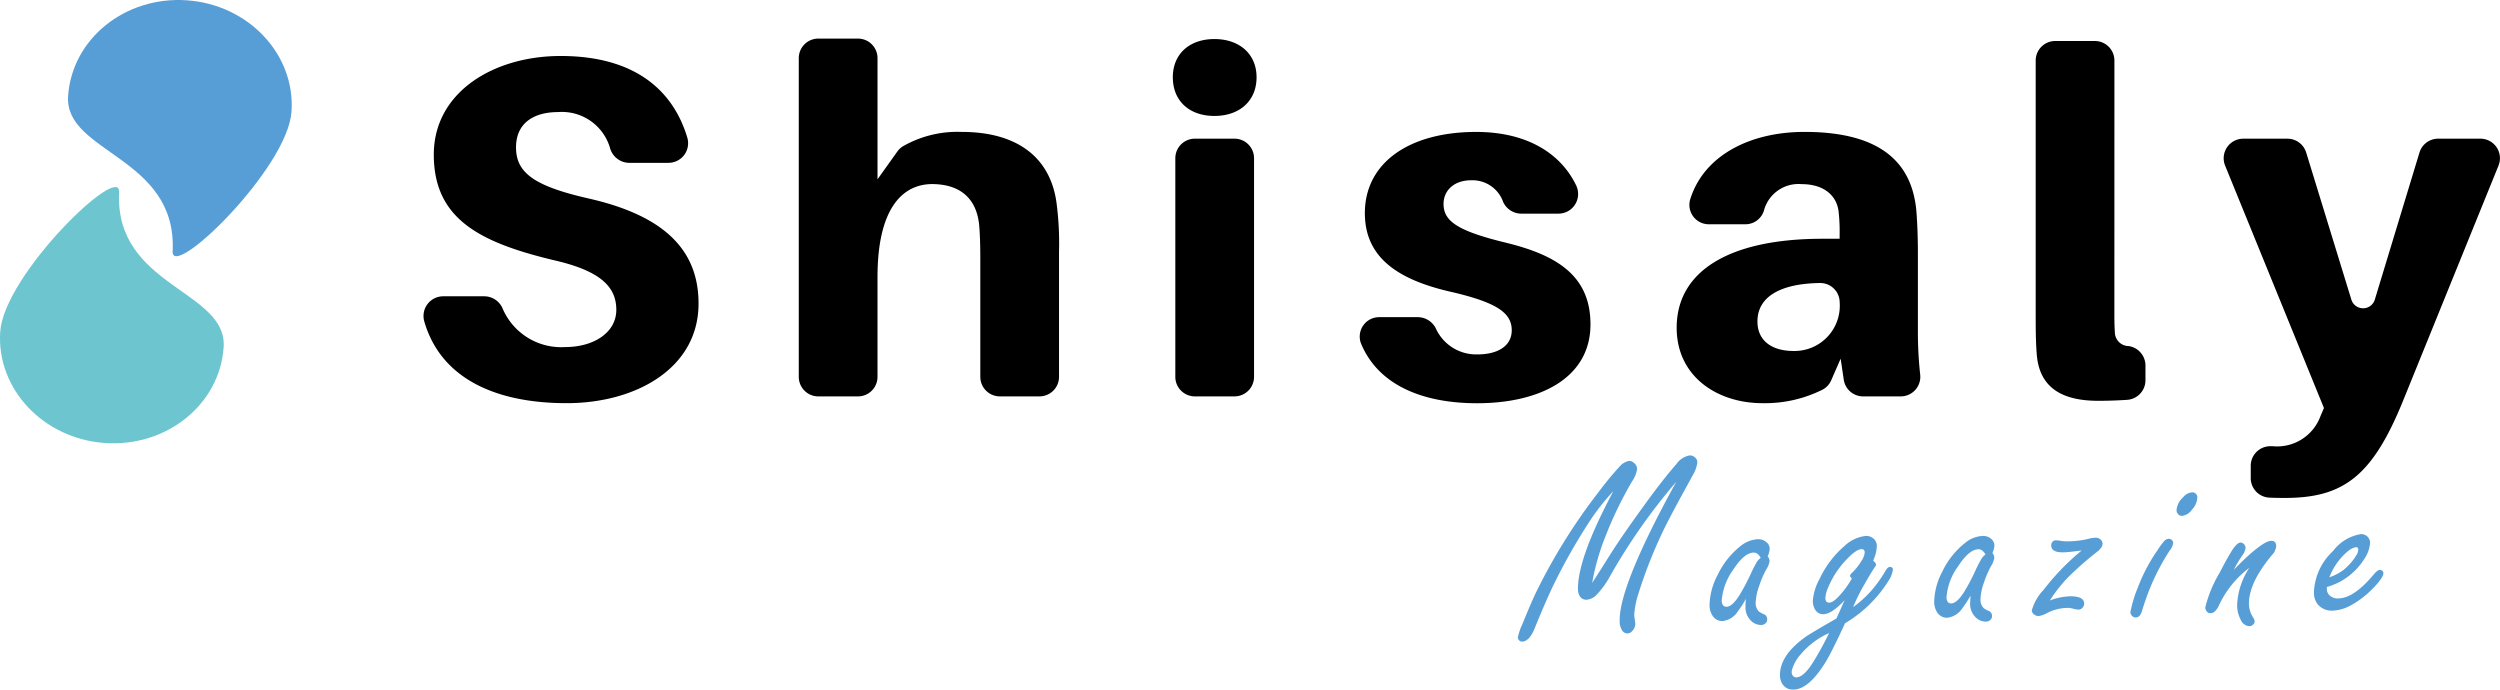
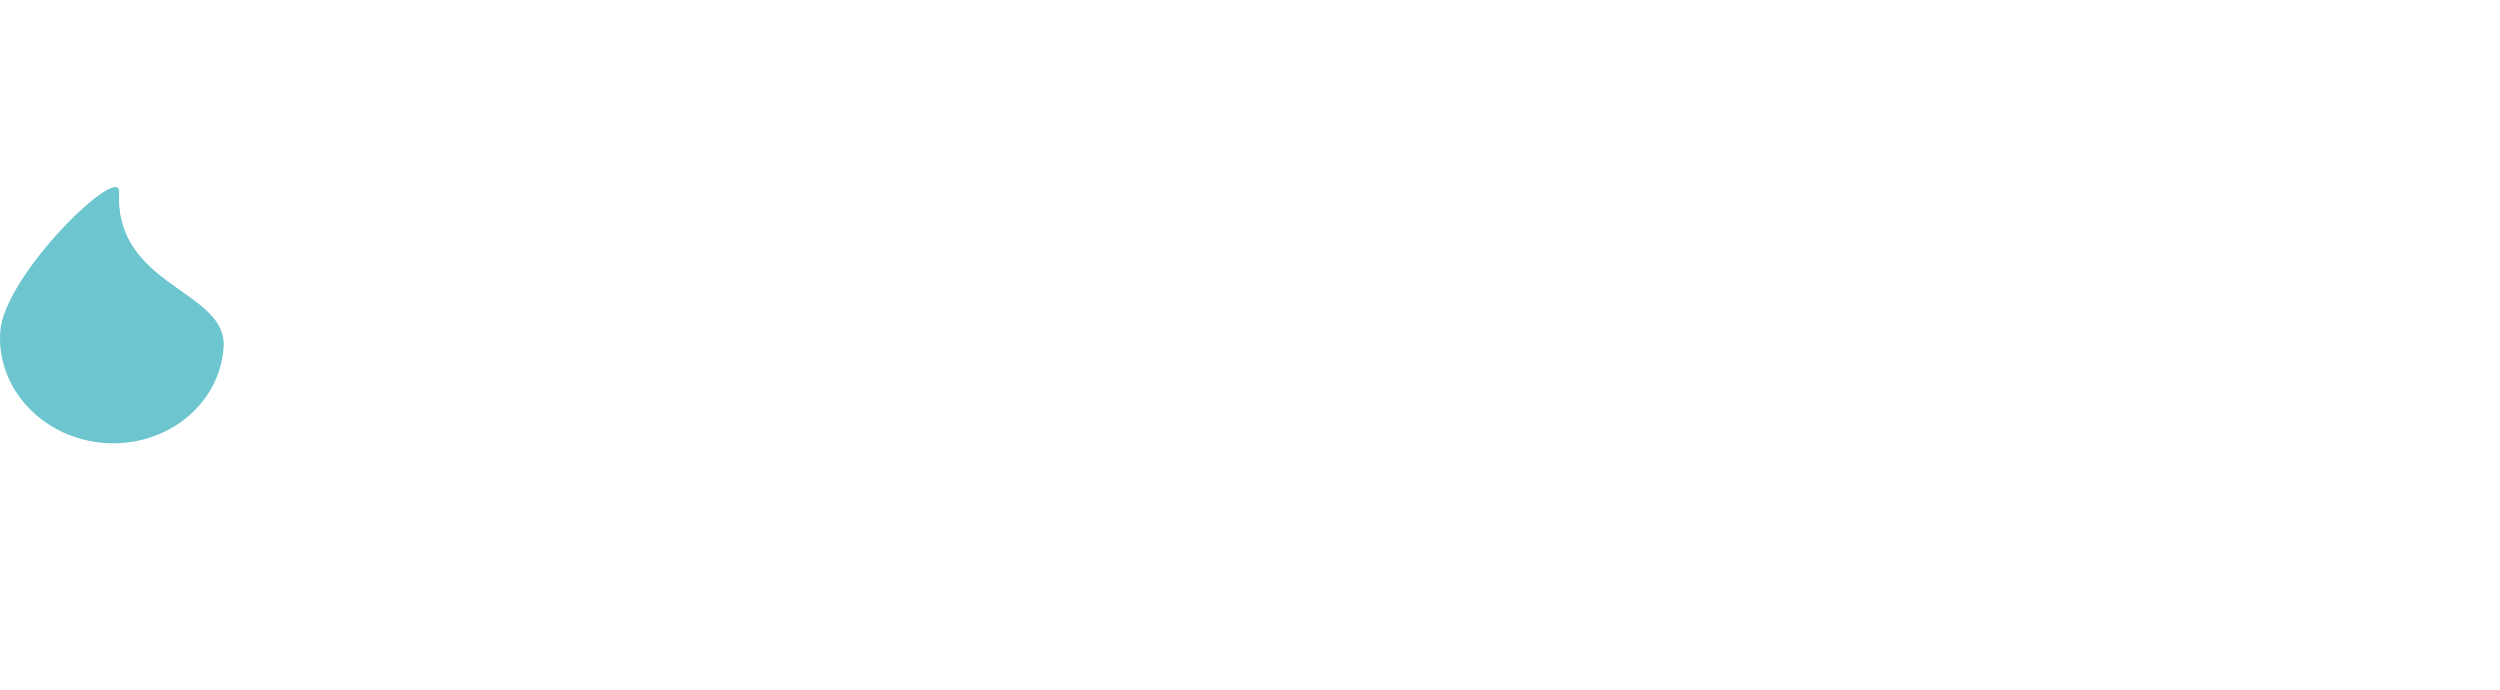
<svg xmlns="http://www.w3.org/2000/svg" width="260" height="71.713" viewBox="0 0 260 71.713">
  <defs>
    <clipPath id="clip-path">
-       <rect id="長方形_268" data-name="長方形 268" width="215.957" height="47.774" />
-     </clipPath>
+       </clipPath>
  </defs>
  <g id="logo" transform="translate(0 0)">
-     <path id="合体_1" data-name="合体 1" d="M27.476,23.722a1.719,1.719,0,0,1-.22-.85V22.81q.01-1.993,2.551-3.858.408-.321,3.314-1.987c.369-.807.652-1.438.85-1.9-.889.962-1.635,1.447-2.226,1.452a.956.956,0,0,1-.873-.554,1.681,1.681,0,0,1-.2-.773.337.337,0,0,1,0-.057,5.66,5.66,0,0,1,.731-2.342,10.149,10.149,0,0,1,2.555-3.365A3.832,3.832,0,0,1,36.2,8.371a1.165,1.165,0,0,1,.868.359.984.984,0,0,1,.259.725,3.752,3.752,0,0,1-.38,1.477c.2.184.3.326.306.423a.535.535,0,0,1-.124.257c-.231.32-.6.929-1.1,1.812a19.868,19.868,0,0,0-1.168,2.357,11.418,11.418,0,0,0,2.026-1.866,13.484,13.484,0,0,0,1.379-1.973c.131-.223.272-.34.418-.34a.27.27,0,0,1,.316.292,2.807,2.807,0,0,1-.47,1.171,13.359,13.359,0,0,1-4.508,4.392q-1.378,2.988-2.031,4.057-1.742,2.813-3.319,2.837h-.036A1.24,1.24,0,0,1,27.476,23.722Zm1.083-.869a.435.435,0,0,0,.4.228c.534-.009,1.152-.587,1.845-1.743a31.906,31.906,0,0,0,1.561-2.867,8.348,8.348,0,0,0-2.973,2.239,4.215,4.215,0,0,0-.845,1.462,1.161,1.161,0,0,0-.074.384A.54.54,0,0,0,28.559,22.853ZM32.086,15.2a.369.369,0,0,0,.3.111c.3,0,.716-.32,1.25-.947a9.55,9.55,0,0,0,.865-1.176,3.273,3.273,0,0,0,.228-.388c-.126-.127-.19-.219-.19-.267a.5.5,0,0,1,.19-.3,6.178,6.178,0,0,0,1.032-1.307,1.84,1.84,0,0,0,.308-.831c0-.233-.115-.346-.329-.346-.369,0-.893.37-1.569,1.084A9.369,9.369,0,0,0,32.3,13.657a3.212,3.212,0,0,0-.321,1.194A.519.519,0,0,0,32.086,15.2ZM.108,19.205A.4.4,0,0,1,0,18.918a5.583,5.583,0,0,1,.457-1.346c.657-1.623,1.161-2.784,1.514-3.5A60.47,60.47,0,0,1,8.392,3.809,33.822,33.822,0,0,1,10.549,1.19,1.751,1.751,0,0,1,11.583.569.744.744,0,0,1,12.093.8a.816.816,0,0,1,.308.612A3.021,3.021,0,0,1,11.875,2.7,40.2,40.2,0,0,0,9.106,8.42a24.324,24.324,0,0,0-1.381,4.838C8,12.85,8.62,11.864,9.6,10.31q1.248-1.99,3.994-5.752,1.6-2.179,2.89-3.659A2.128,2.128,0,0,1,17.865,0a.751.751,0,0,1,.582.238.633.633,0,0,1,.215.486,3.319,3.319,0,0,1-.509,1.389c-.062.131-.41.758-1.029,1.89Q15.46,7.05,14.872,8.347a48.736,48.736,0,0,0-2.347,6.063,8.633,8.633,0,0,0-.421,2.146V16.6a1.477,1.477,0,0,0,.033.32c.044.336.069.535.074.593a1.075,1.075,0,0,1-.277.7.7.7,0,0,1-.549.3.677.677,0,0,1-.6-.413,1.768,1.768,0,0,1-.2-.9.689.689,0,0,1,0-.116q.032-3.7,5.878-14.327a61.378,61.378,0,0,0-6.913,9.862,9.2,9.2,0,0,1-1.386,1.9,1.613,1.613,0,0,1-1.024.49.774.774,0,0,1-.729-.413,1.362,1.362,0,0,1-.165-.66c0-.034,0-.068,0-.1Q6.254,10.6,9.927,3.721A22.776,22.776,0,0,0,7.468,6.84a60.928,60.928,0,0,0-3.8,6.71q-.789,1.648-1.91,4.4Q1.193,19.357.429,19.365H.413A.392.392,0,0,1,.108,19.205ZM75.179,17.1a3.149,3.149,0,0,1-.375-1.532v-.109a7.577,7.577,0,0,1,1.265-3.768,10.292,10.292,0,0,0-3.212,4.022q-.371.686-.817.7a.46.46,0,0,1-.364-.151.627.627,0,0,1-.183-.462,12.768,12.768,0,0,1,1.535-3.673,26.808,26.808,0,0,1,1.306-2.347c.321-.475.6-.718.831-.718a.428.428,0,0,1,.321.146.569.569,0,0,1,.19.413,1.643,1.643,0,0,1-.365.817,14.7,14.7,0,0,0-.853,1.447c.111-.106.218-.208.315-.315q2.661-2.675,3.581-2.687c.336,0,.506.18.511.55a1.515,1.515,0,0,1-.437.922Q76,13.264,76.029,15.458a2.641,2.641,0,0,0,.408,1.351,1.028,1.028,0,0,1,.19.462.4.4,0,0,1-.152.3.546.546,0,0,1-.4.19h-.011A1.05,1.05,0,0,1,75.179,17.1ZM24.1,17.032a1.906,1.906,0,0,1-.432-1.257c0-.022,0-.046,0-.07,0-.177.015-.436.039-.785a9.363,9.363,0,0,1-.819,1.277,2.176,2.176,0,0,1-1.6,1.03,1.191,1.191,0,0,1-1.093-.641,1.94,1.94,0,0,1-.262-1.006.811.811,0,0,1,0-.089,7,7,0,0,1,.853-3.083,8.438,8.438,0,0,1,2.385-2.993,3.115,3.115,0,0,1,1.784-.7,1.284,1.284,0,0,1,.914.326.9.9,0,0,1,.319.665,2.269,2.269,0,0,1-.213.792.824.824,0,0,1,.2.471,2.119,2.119,0,0,1-.351.9,9.834,9.834,0,0,0-.724,1.686,5.772,5.772,0,0,0-.373,1.789,1.261,1.261,0,0,0,.336.889,2.541,2.541,0,0,0,.534.287.555.555,0,0,1,.329.539v.031a.485.485,0,0,1-.175.373.68.68,0,0,1-.446.174H25.3A1.5,1.5,0,0,1,24.1,17.032Zm-2.9-1.947a.768.768,0,0,0,.133.49.41.41,0,0,0,.369.161c.413,0,.889-.452,1.424-1.336a22.462,22.462,0,0,0,1.122-2.148,12.182,12.182,0,0,1,.636-1.224,2,2,0,0,1,.369-.379,1.229,1.229,0,0,0-.339-.413.623.623,0,0,0-.388-.131c-.657.01-1.356.593-2.11,1.749A6.355,6.355,0,0,0,21.207,15Zm26.265,1.6a1.909,1.909,0,0,1-.432-1.259c0-.17.015-.457.044-.849a10.928,10.928,0,0,1-.822,1.273,2.205,2.205,0,0,1-1.6,1.034,1.207,1.207,0,0,1-1.1-.645,1.957,1.957,0,0,1-.259-1v-.09a7.086,7.086,0,0,1,.853-3.087A8.372,8.372,0,0,1,46.548,9.07a3.044,3.044,0,0,1,1.782-.695,1.255,1.255,0,0,1,.909.32.919.919,0,0,1,.321.665,2.247,2.247,0,0,1-.21.793.86.86,0,0,1,.2.476,2.239,2.239,0,0,1-.351.894,10.01,10.01,0,0,0-.724,1.69A5.61,5.61,0,0,0,48.108,15a1.252,1.252,0,0,0,.336.884,2.226,2.226,0,0,0,.534.292.548.548,0,0,1,.331.535.506.506,0,0,1-.177.4.644.644,0,0,1-.45.176h-.033A1.511,1.511,0,0,1,47.472,16.688Zm-2.765-1.457a.43.43,0,0,0,.369.165c.413-.011.891-.452,1.428-1.341a21.272,21.272,0,0,0,1.117-2.148,11.372,11.372,0,0,1,.641-1.219,1.874,1.874,0,0,1,.372-.384,1.335,1.335,0,0,0-.341-.413A.682.682,0,0,0,47.9,9.76c-.649.01-1.353.593-2.1,1.749a6.232,6.232,0,0,0-1.222,3.236A.861.861,0,0,0,44.707,15.231Zm19.141,1.423A.517.517,0,0,1,63.7,16.3a13.151,13.151,0,0,1,.788-2.594,17.85,17.85,0,0,1,2.036-3.853,6.98,6.98,0,0,1,.68-.928.673.673,0,0,1,.477-.253.454.454,0,0,1,.47.447,1.675,1.675,0,0,1-.365.777,23.852,23.852,0,0,0-1.856,3.45A27.409,27.409,0,0,0,64.9,16.2c-.138.432-.344.651-.636.655A.49.49,0,0,1,63.848,16.654Zm-10.187-.131a.541.541,0,0,1-.208-.4,5.108,5.108,0,0,1,1.232-2.147,24.925,24.925,0,0,1,3.956-4.086c-.937.122-1.574.19-1.92.195-.831.01-1.243-.229-1.252-.719a.526.526,0,0,1,.149-.388.432.432,0,0,1,.321-.146,4.8,4.8,0,0,1,.685.077,3.556,3.556,0,0,0,.637.029,9.19,9.19,0,0,0,2.146-.276,3.033,3.033,0,0,1,.686-.1.692.692,0,0,1,.544.223.552.552,0,0,1,.174.413c0,.282-.231.593-.708.939a34.1,34.1,0,0,0-2.945,2.613,15.583,15.583,0,0,0-1.826,2.337,6.633,6.633,0,0,1,2.061-.432c1-.015,1.5.238,1.509.753a.64.64,0,0,1-.174.432.55.55,0,0,1-.413.2,3.434,3.434,0,0,1-.608-.106,1.823,1.823,0,0,0-.529-.073,4.733,4.733,0,0,0-2.069.5,2.783,2.783,0,0,1-.927.349h-.023A.758.758,0,0,1,53.661,16.523Zm29.528-1.03a1.955,1.955,0,0,1-.39-1.258V14.1A6.228,6.228,0,0,1,84.787,9.93a4.532,4.532,0,0,1,2.881-1.745,1.01,1.01,0,0,1,.613.194.9.9,0,0,1,.346.71,3.39,3.39,0,0,1-.606,1.686,6.738,6.738,0,0,1-3.889,2.91l0,.233a.851.851,0,0,0,.152.486,1.171,1.171,0,0,0,1.063.467c1.078-.02,2.308-.86,3.7-2.536.242-.287.452-.432.626-.432a.374.374,0,0,1,.341.33c0,.336-.4.908-1.214,1.72a9.478,9.478,0,0,1-2.048,1.57,4.35,4.35,0,0,1-2.028.621h-.043A1.863,1.863,0,0,1,83.19,15.493Zm3.022-5.427a6.581,6.581,0,0,0-1.808,2.61,5.181,5.181,0,0,0,1.41-.72,5.833,5.833,0,0,0,1.409-1.593,1.108,1.108,0,0,0,.183-.529V9.8c0-.175-.082-.257-.247-.257A1.836,1.836,0,0,0,86.212,10.066ZM68.663,6.111A.6.6,0,0,1,68.5,5.7a1.977,1.977,0,0,1,.667-1.327,1.388,1.388,0,0,1,.9-.53.517.517,0,0,1,.588.583,1.926,1.926,0,0,1-.547,1.21,1.489,1.489,0,0,1-1.035.651A.516.516,0,0,1,68.663,6.111Z" transform="translate(157.861 47.363)" fill="#579ed7" />
    <g id="グループ_4666" data-name="グループ 4666" transform="translate(44.043 4.012)" clip-path="url(#clip-path)">
      <path id="パス_904" data-name="パス 904" d="M111.853,22.528h-4.105a2.089,2.089,0,0,1-1.964-1.506,5.209,5.209,0,0,0-5.407-3.774c-2.554,0-4.38,1.156-4.38,3.67,0,2.615,1.826,4.023,7.614,5.331,7.925,1.811,11.368,5.432,11.368,10.912,0,6.738-6.519,10.36-13.714,10.36-7.721,0-13.16-2.779-14.811-8.506a2.047,2.047,0,0,1,1.963-2.608h4.306a2.082,2.082,0,0,1,1.906,1.335,6.625,6.625,0,0,0,6.479,3.945c2.973,0,5.319-1.508,5.319-3.871,0-2.414-1.668-4.074-6.57-5.18-7.717-1.861-12.412-4.324-12.412-10.963,0-6.486,6.206-10.258,13.193-10.258,7.681,0,11.69,3.54,13.175,8.5a2.04,2.04,0,0,1-1.96,2.61" transform="translate(-86.373 -9.604)" />
      <path id="パス_905" data-name="パス 905" d="M189.983,29.941v13.1a2.035,2.035,0,0,1-2.035,2.035h-4.118a2.035,2.035,0,0,1-2.034-2.035v-11.9c0-1.006,0-2.363-.105-3.721-.209-2.716-1.772-4.425-4.954-4.425-3.234.05-5.632,2.816-5.632,9.656V43.043a2.035,2.035,0,0,1-2.034,2.035h-4.12a2.035,2.035,0,0,1-2.034-2.035V9.9a2.034,2.034,0,0,1,2.034-2.035h4.12A2.035,2.035,0,0,1,171.106,9.9V22.5l2.045-2.868a2.047,2.047,0,0,1,.618-.578,11.4,11.4,0,0,1,6.1-1.482c5.841,0,9.231,2.716,9.856,7.392a32.542,32.542,0,0,1,.261,4.979" transform="translate(-123.887 -7.864)" />
      <path id="パス_906" data-name="パス 906" d="M247.916,11.936c0,2.464-1.774,4.023-4.382,4.023s-4.327-1.559-4.327-4.023c0-2.414,1.721-3.973,4.327-3.973s4.382,1.559,4.382,3.973m-8.449,31.156V20.357a2.034,2.034,0,0,1,2.034-2.034h4.119a2.034,2.034,0,0,1,2.034,2.034V43.091a2.035,2.035,0,0,1-2.034,2.035H241.5a2.035,2.035,0,0,1-2.034-2.035" transform="translate(-161.276 -7.913)" />
      <path id="パス_907" data-name="パス 907" d="M297.982,35.4h-3.807a2.084,2.084,0,0,1-1.942-1.211,3.38,3.38,0,0,0-3.333-2.259c-1.772,0-2.868,1.056-2.868,2.464,0,1.811,1.513,2.816,6.467,4.024,5.371,1.307,8.813,3.47,8.813,8.5,0,5.582-5.267,8.2-11.786,8.2-5.926,0-10.359-2.037-12.083-6.227a2.019,2.019,0,0,1,1.915-2.725h3.934a2.108,2.108,0,0,1,1.932,1.16,4.608,4.608,0,0,0,4.355,2.713c1.98,0,3.545-.8,3.545-2.515,0-1.911-1.773-2.967-6.675-4.074-5.215-1.256-8.6-3.52-8.6-8.1,0-5.23,4.589-8.448,11.577-8.448,5.29,0,8.806,2.239,10.4,5.568a2.045,2.045,0,0,1-1.838,2.93" transform="translate(-179.946 -17.193)" />
      <path id="パス_908" data-name="パス 908" d="M359.026,50.483l-.974,2.23a2,2,0,0,1-.882.978,13.4,13.4,0,0,1-6.279,1.419c-4.694,0-8.918-2.766-8.918-7.845,0-5.833,5.371-9.254,15.175-9.254h1.773v-.452a18.668,18.668,0,0,0-.1-2.312c-.157-1.61-1.407-2.917-3.859-2.917a3.719,3.719,0,0,0-3.918,2.764,2.011,2.011,0,0,1-1.929,1.41h-3.777a2.016,2.016,0,0,1-1.972-2.541c1.375-4.544,6.131-7.065,11.909-7.065,8.24,0,11.212,3.47,11.629,8.248.1,1.256.156,2.766.156,4.324v8.147a40.378,40.378,0,0,0,.24,4.53,2.039,2.039,0,0,1-2.021,2.258h-3.917a2.034,2.034,0,0,1-2.013-1.74Zm-.1-5.833h0a2.021,2.021,0,0,0-2.012-2.036c-3.95.043-6.54,1.311-6.54,4,0,2.012,1.513,3.068,3.754,3.068a4.708,4.708,0,0,0,4.8-5.029" transform="translate(-211.642 -17.192)" />
      <path id="パス_909" data-name="パス 909" d="M423.379,36.167c0,1.157,0,1.761.051,2.464a1.448,1.448,0,0,0,1.438,1.455,2.047,2.047,0,0,1,1.744,2.01v1.551a2.041,2.041,0,0,1-1.922,2.031c-.934.06-1.9.1-2.98.1-3.911,0-6.2-1.459-6.414-4.979-.1-1.307-.1-2.615-.1-4.475V10.393a2.034,2.034,0,0,1,2.034-2.035h4.118a2.034,2.034,0,0,1,2.035,2.035Z" transform="translate(-247.527 -8.106)" />
      <path id="パス_910" data-name="パス 910" d="M472.153,55.635c-3.182,7.794-6.205,10.007-12.255,10.007-.594,0-1.115-.009-1.605-.031a2.033,2.033,0,0,1-1.941-2.034V62.3a2.036,2.036,0,0,1,2.038-2.036h.257a4.8,4.8,0,0,0,4.954-3.118l.365-.855L453.688,31.081a2.034,2.034,0,0,1,1.884-2.8h4.6a2.036,2.036,0,0,1,1.945,1.437l4.7,15.3a1.275,1.275,0,0,0,2.438,0L473.9,29.721a2.035,2.035,0,0,1,1.946-1.442h4.389a2.035,2.035,0,0,1,1.885,2.8Z" transform="translate(-266.318 -17.869)" />
    </g>
    <path id="パス_911" data-name="パス 911" d="M.023,53.195c-.4,5.946,4.47,11.129,10.886,11.576s11.946-4.01,12.35-9.956S11.9,48.535,12.387,38.67C12.539,35.564.428,47.249.023,53.195" transform="translate(0 -18.699)" fill="#6cc5cf" />
-     <path id="パス_912" data-name="パス 912" d="M37.115,11.607C37.519,5.661,32.645.478,26.229.031s-11.946,4.01-12.35,9.956,11.355,6.279,10.873,16.144C24.6,29.238,36.71,17.553,37.115,11.607" transform="translate(-6.797)" fill="#579ed7" />
  </g>
</svg>